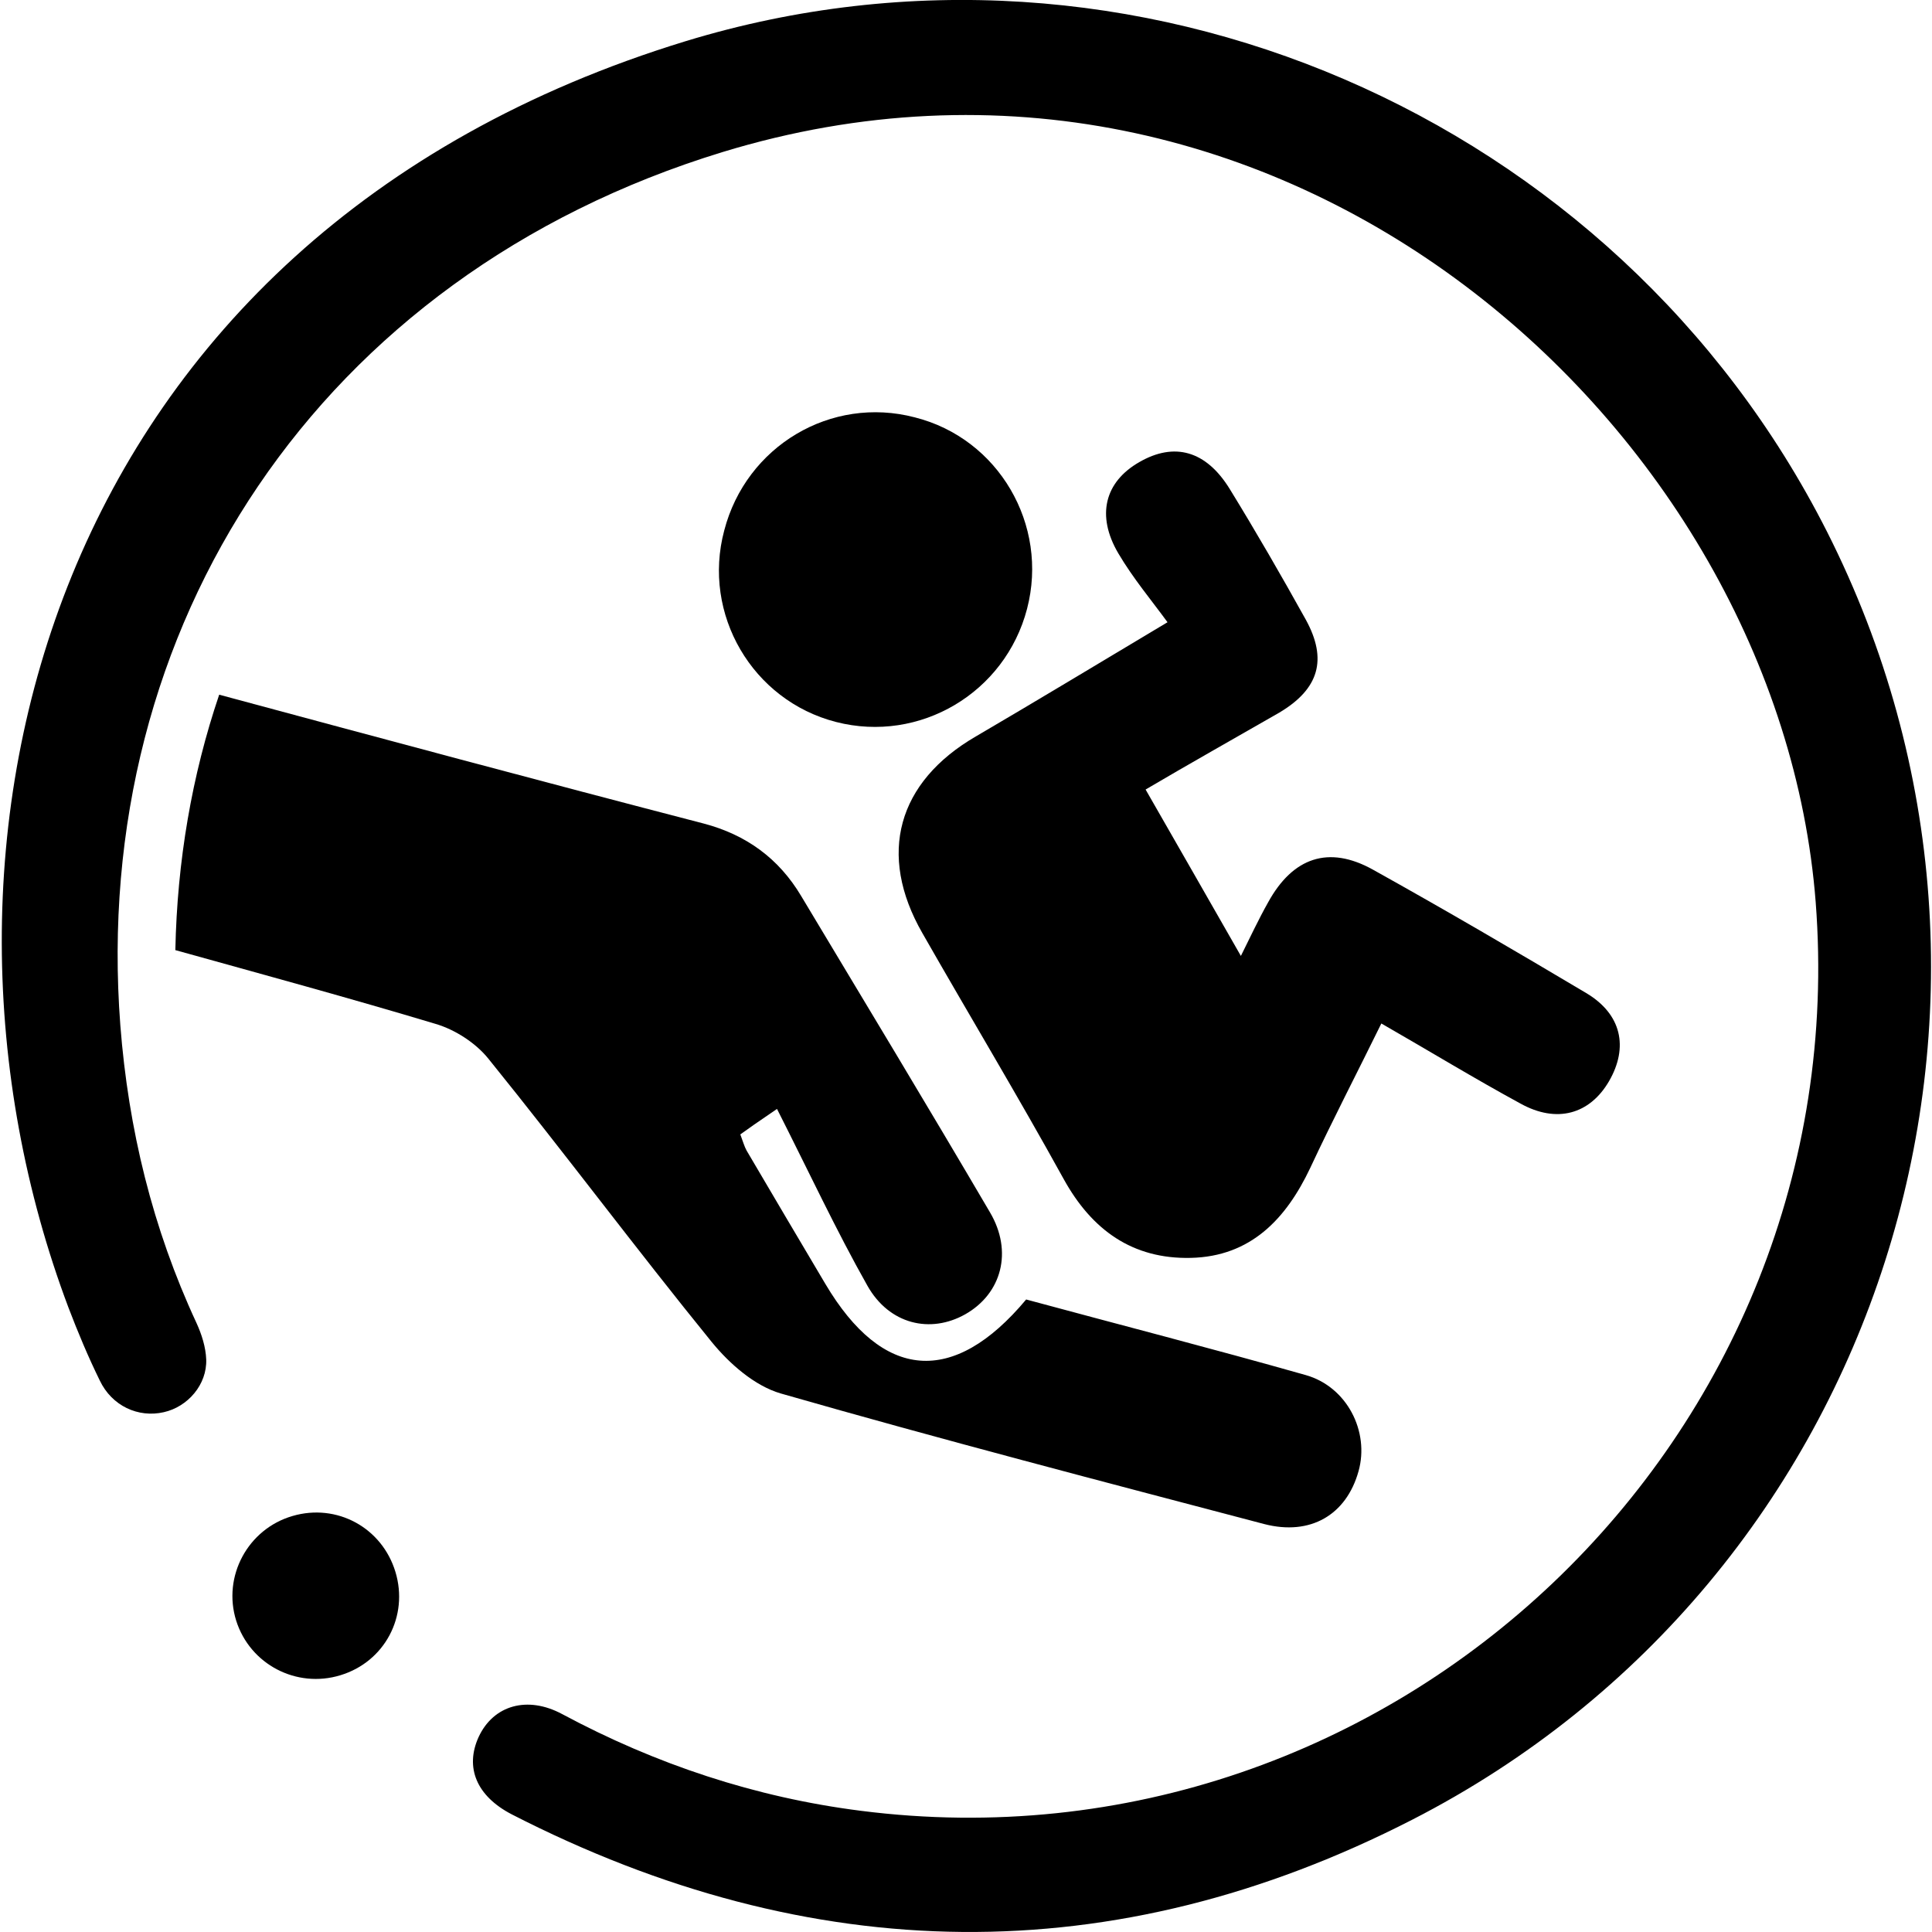
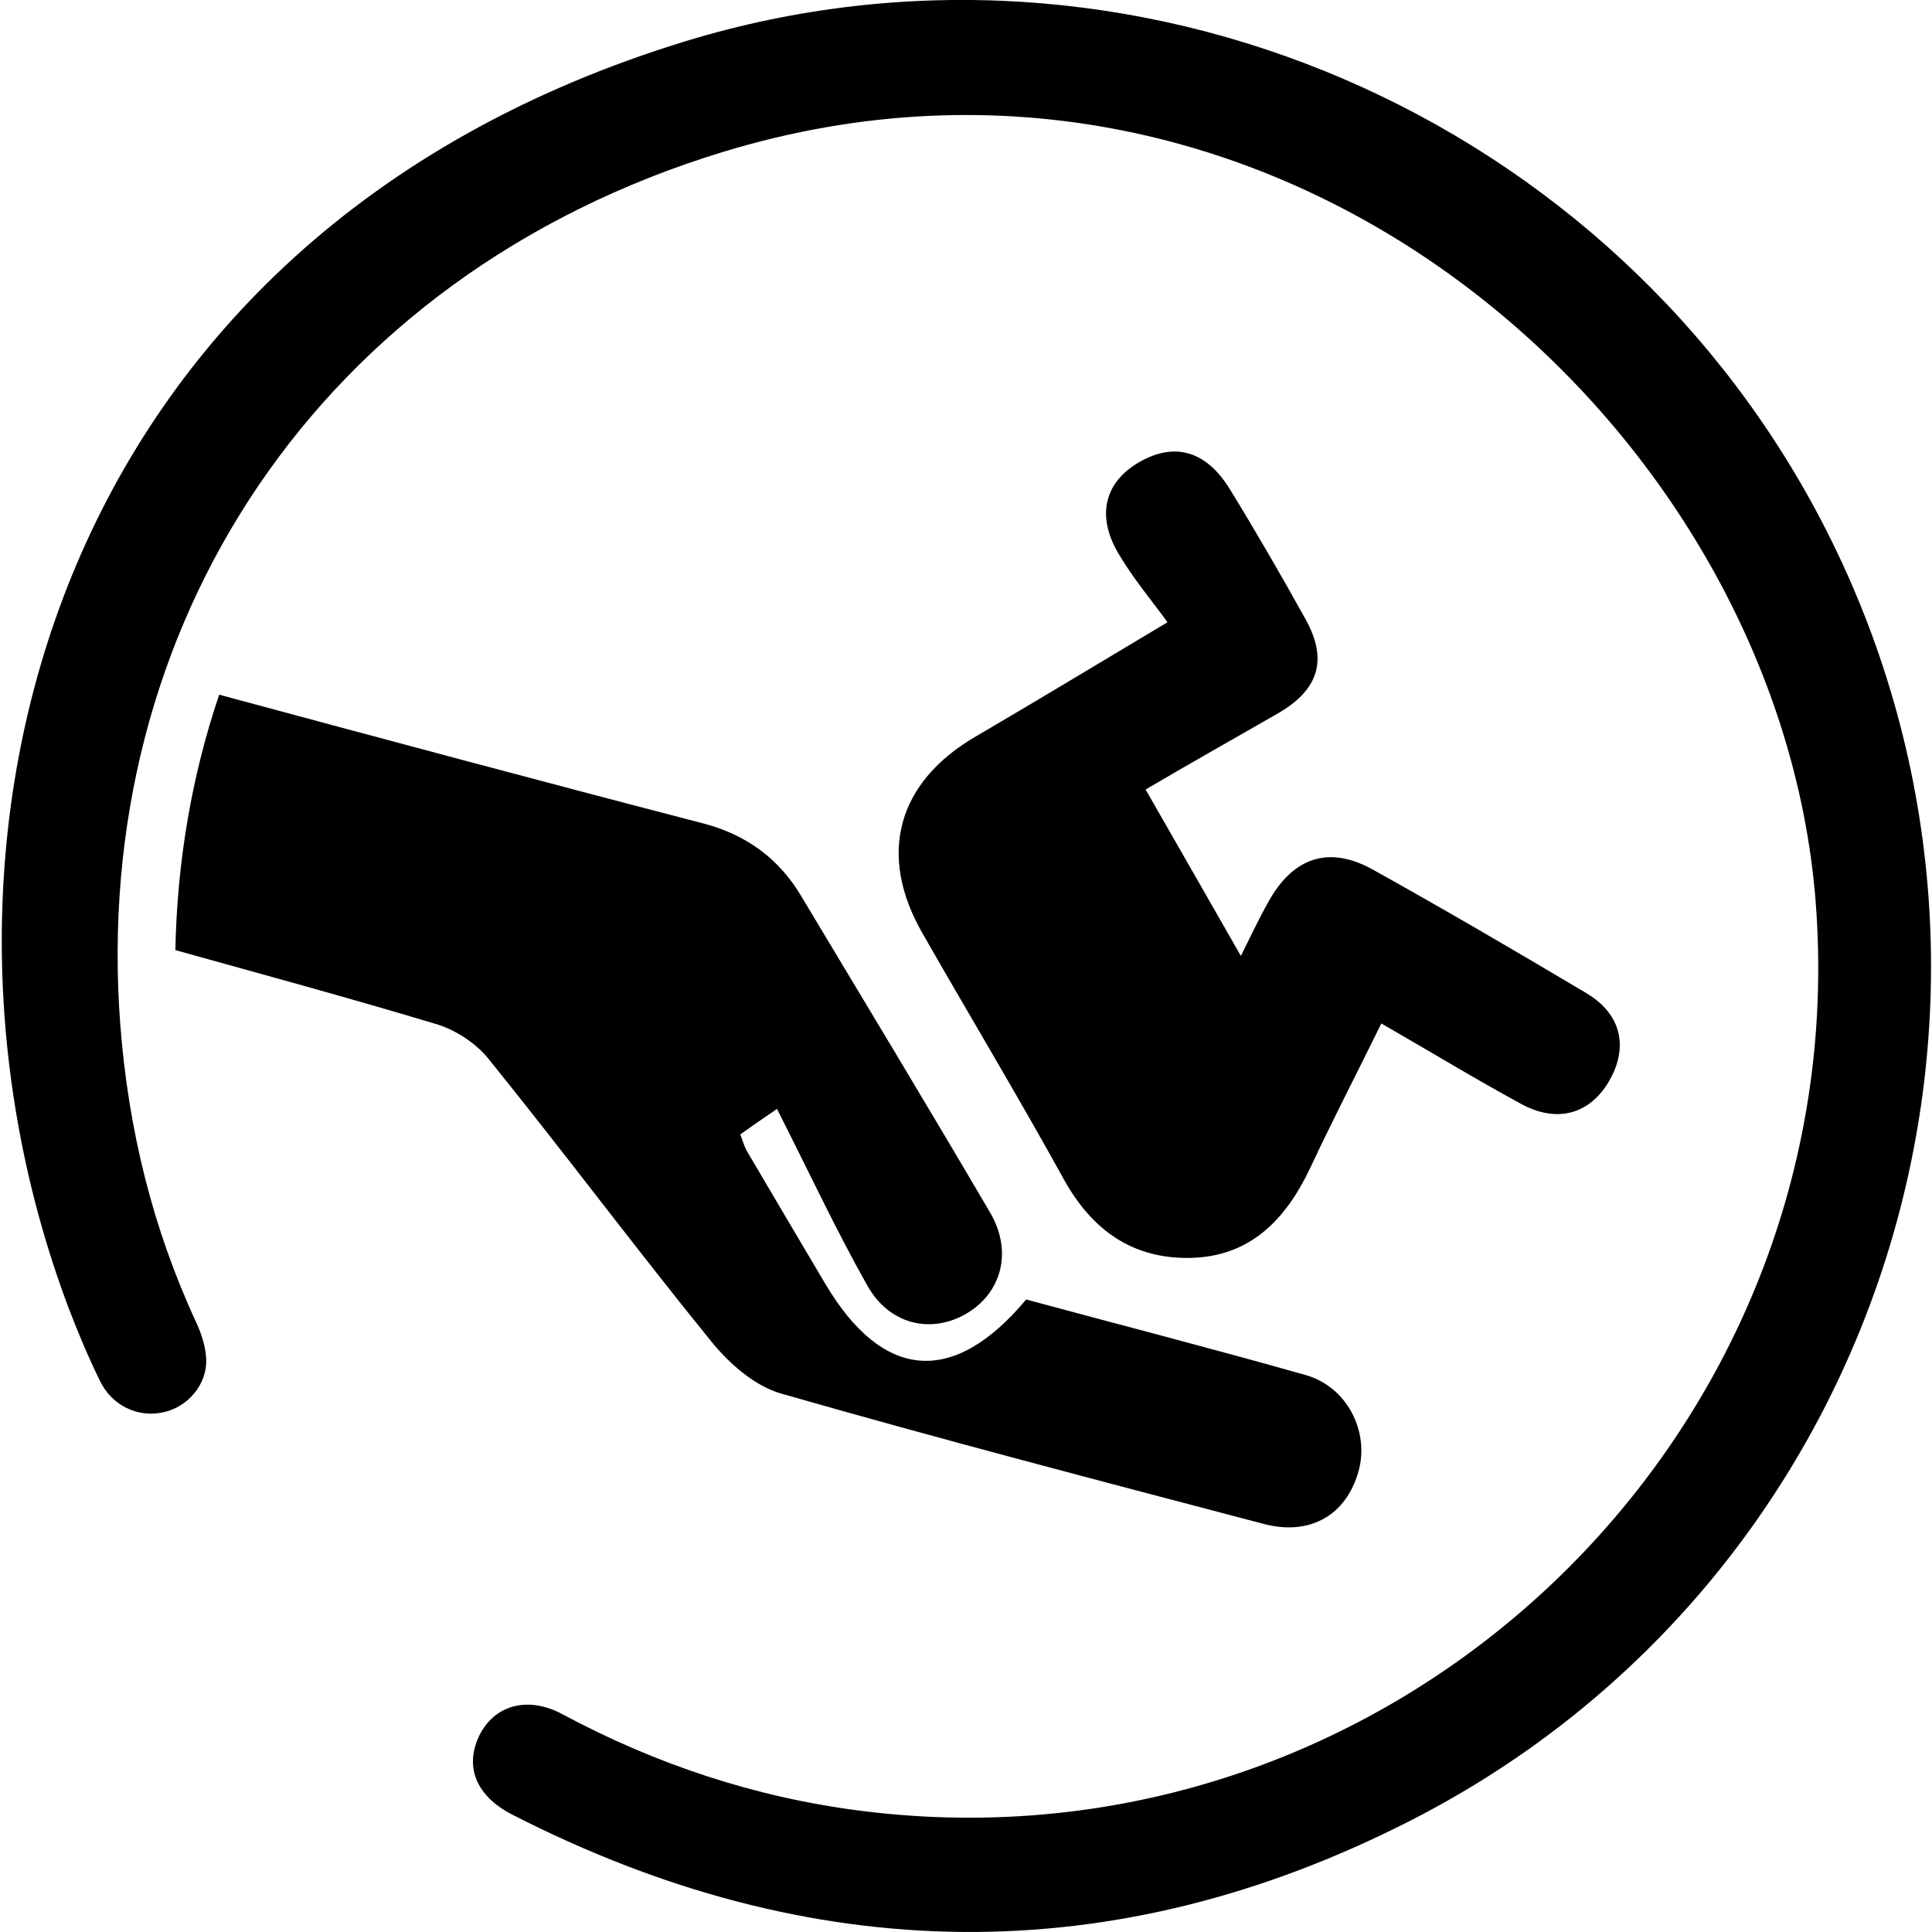
<svg xmlns="http://www.w3.org/2000/svg" version="1.1" id="Layer_1" x="0px" y="0px" viewBox="0 0 431.9 431.9" style="enable-background:new 0 0 431.9 431.9;" xml:space="preserve">
  <g>
    <path d="M256.1,176.5c7.1,12.4,14,24.4,21.3,37.2c2-4,3.9-8.1,6.1-12c5.5-10,13.5-12.8,23.4-7.3c16,8.9,31.9,18.2,47.7,27.6   c7.9,4.7,9.5,12.1,5.1,19.7c-4.3,7.4-11.7,9.5-19.8,5c-10.3-5.6-20.3-11.7-31.1-17.9c-5.5,11.2-10.9,21.6-15.9,32.3   c-5.4,11.4-13.3,19.8-26.7,20.1c-13,0.3-22.1-6.2-28.4-17.6c-10.2-18.5-21.1-36.6-31.6-55c-10.1-17.6-5.6-33.8,12-44   c13.5-7.9,26.9-16,42.8-25.5c-3.5-4.8-7.7-9.8-11-15.4c-5-8.5-3-16,4.7-20.4c7.8-4.5,14.9-2.6,20.2,6c5.9,9.6,11.5,19.3,17,29.2   c4.9,8.9,3,15.5-5.9,20.8C275.9,165.1,265.6,170.9,256.1,176.5z" />
-     <path d="M229.6,136.1c-4.9,18.8-24,30.1-42.7,25.3c-18.7-4.8-30-24.1-25-42.8c4.9-18.9,23.9-30.2,42.6-25.3   C223.2,98,234.5,117.3,229.6,136.1z" />
  </g>
  <g>
    <path d="M153.3,9.2c99.6-30.4,208,16.6,255.1,109.6c53.2,105.1,12.3,234.2-92.7,288c-66.7,34.2-134.4,33.1-201.3-1.2   c-7.9-4.1-10.5-10.5-7.4-17.3c3.3-7.1,10.9-9.3,18.7-5.1c20.9,11.2,43.1,18.6,66.7,21.6c119,15.2,222.7-83.5,213.5-203.1   C397.7,95.6,286.2-4.1,161.5,34C71,61.7,20.1,140.3,26.9,229.2c1.8,23.2,7.2,45.4,17,66.5c1.2,2.6,2.1,5.5,2.2,8.2   c0.2,5.6-4.1,10.6-9.5,11.8c-5.7,1.3-11.6-1.4-14.3-7.1c-2.6-5.3-4.9-10.8-7-16.3C-23.4,189.5,10.1,53,153.3,9.2z" />
-     <path d="M88.4,351.4c3,9.9-2.4,20.1-12.3,23.1c-9.8,3-20.2-2.4-23.3-12.2c-3.1-9.9,2.6-20.5,12.6-23.4   C75.3,336,85.4,341.5,88.4,351.4z" />
  </g>
  <path d="M174.5,311.5c35.9,10.3,72,19.7,108.1,29.2c10.4,2.7,18.4-2.1,21.1-11.8c2.5-8.9-2.6-18.9-11.8-21.5  c-20.8-5.9-41.8-11.3-62.5-16.9c-16.3,19.5-32.1,18.1-44.9-3.5c-5.9-9.9-11.7-19.8-17.6-29.8c-0.5-0.9-0.8-2-1.4-3.6  c1.8-1.3,3.5-2.5,8.2-5.7c7.2,14.2,13.2,27.1,20.2,39.5c4.9,8.7,14.1,10.8,21.9,6.4c8.1-4.6,10.7-14,5.5-22.8  c-13.9-23.7-28.1-47.2-42.2-70.7c-5-8.4-12.3-13.7-21.8-16.2C121.1,174.7,85,165,49,155.3c-6.1,18-9.4,37.2-9.8,57.1  c19.4,5.4,38.9,10.7,58.2,16.5c4.4,1.3,9,4.3,11.8,7.8c16.9,20.9,33,42.5,49.9,63.3C163.1,304.9,168.7,309.8,174.5,311.5z" />
</svg>